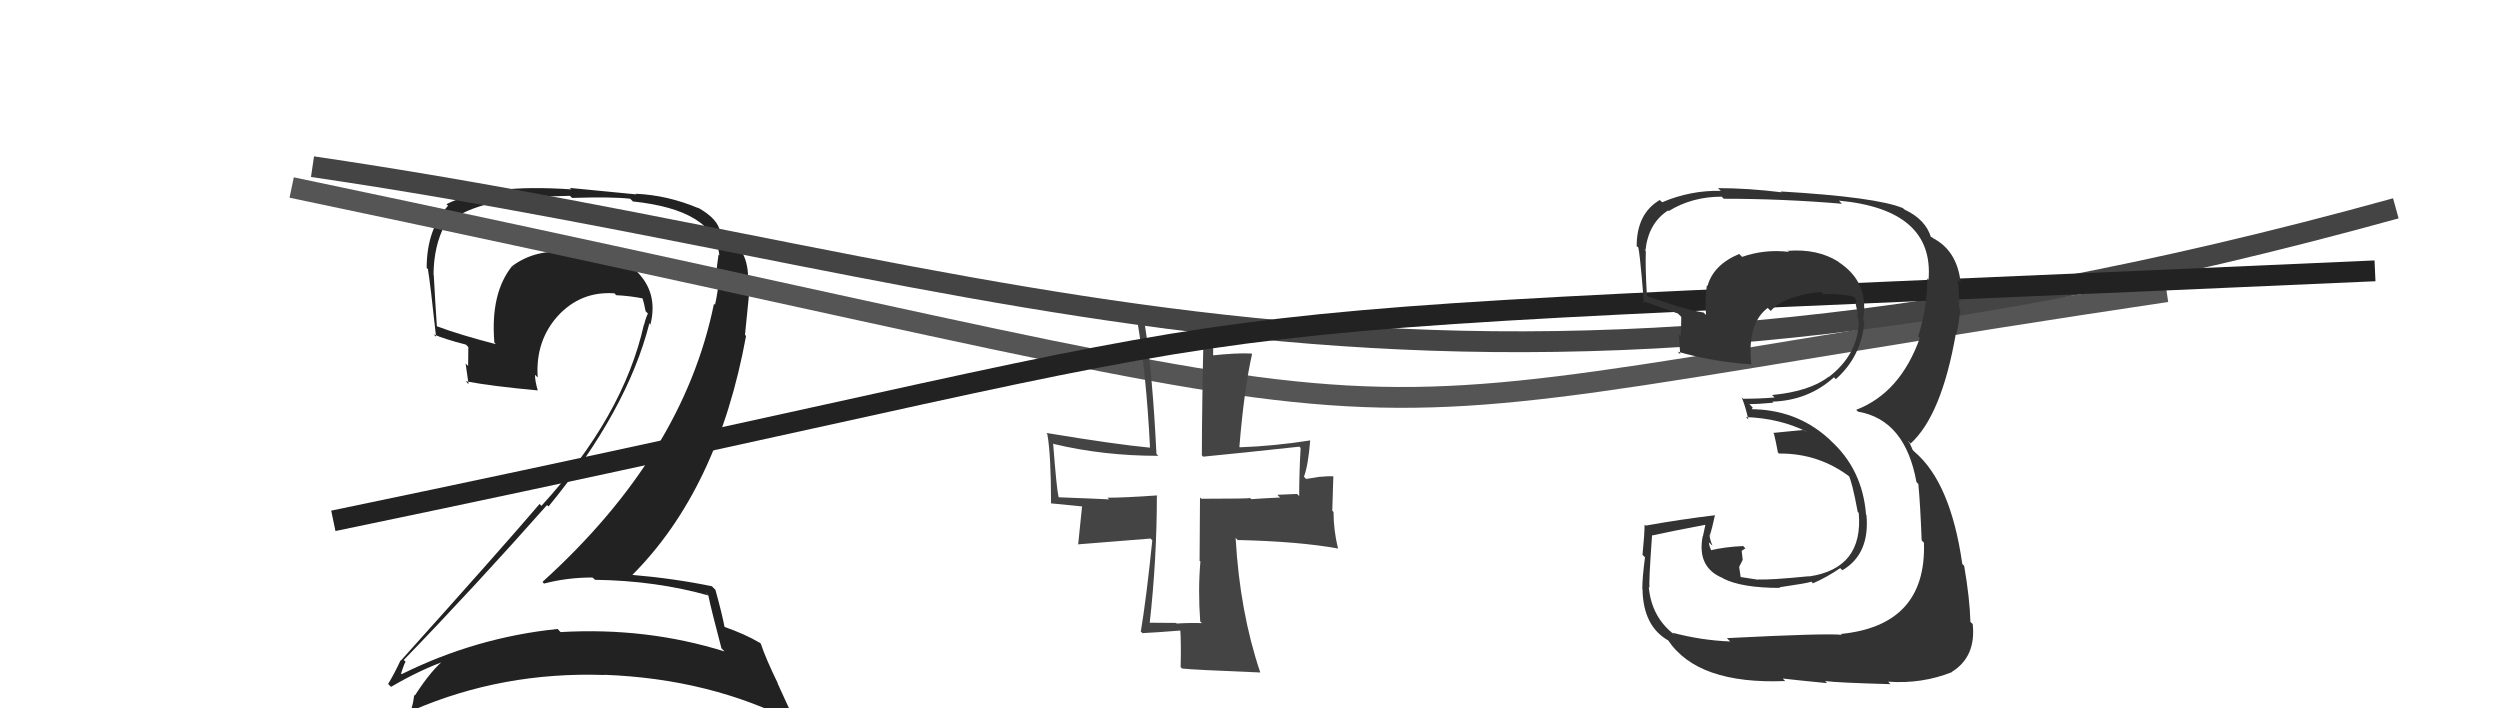
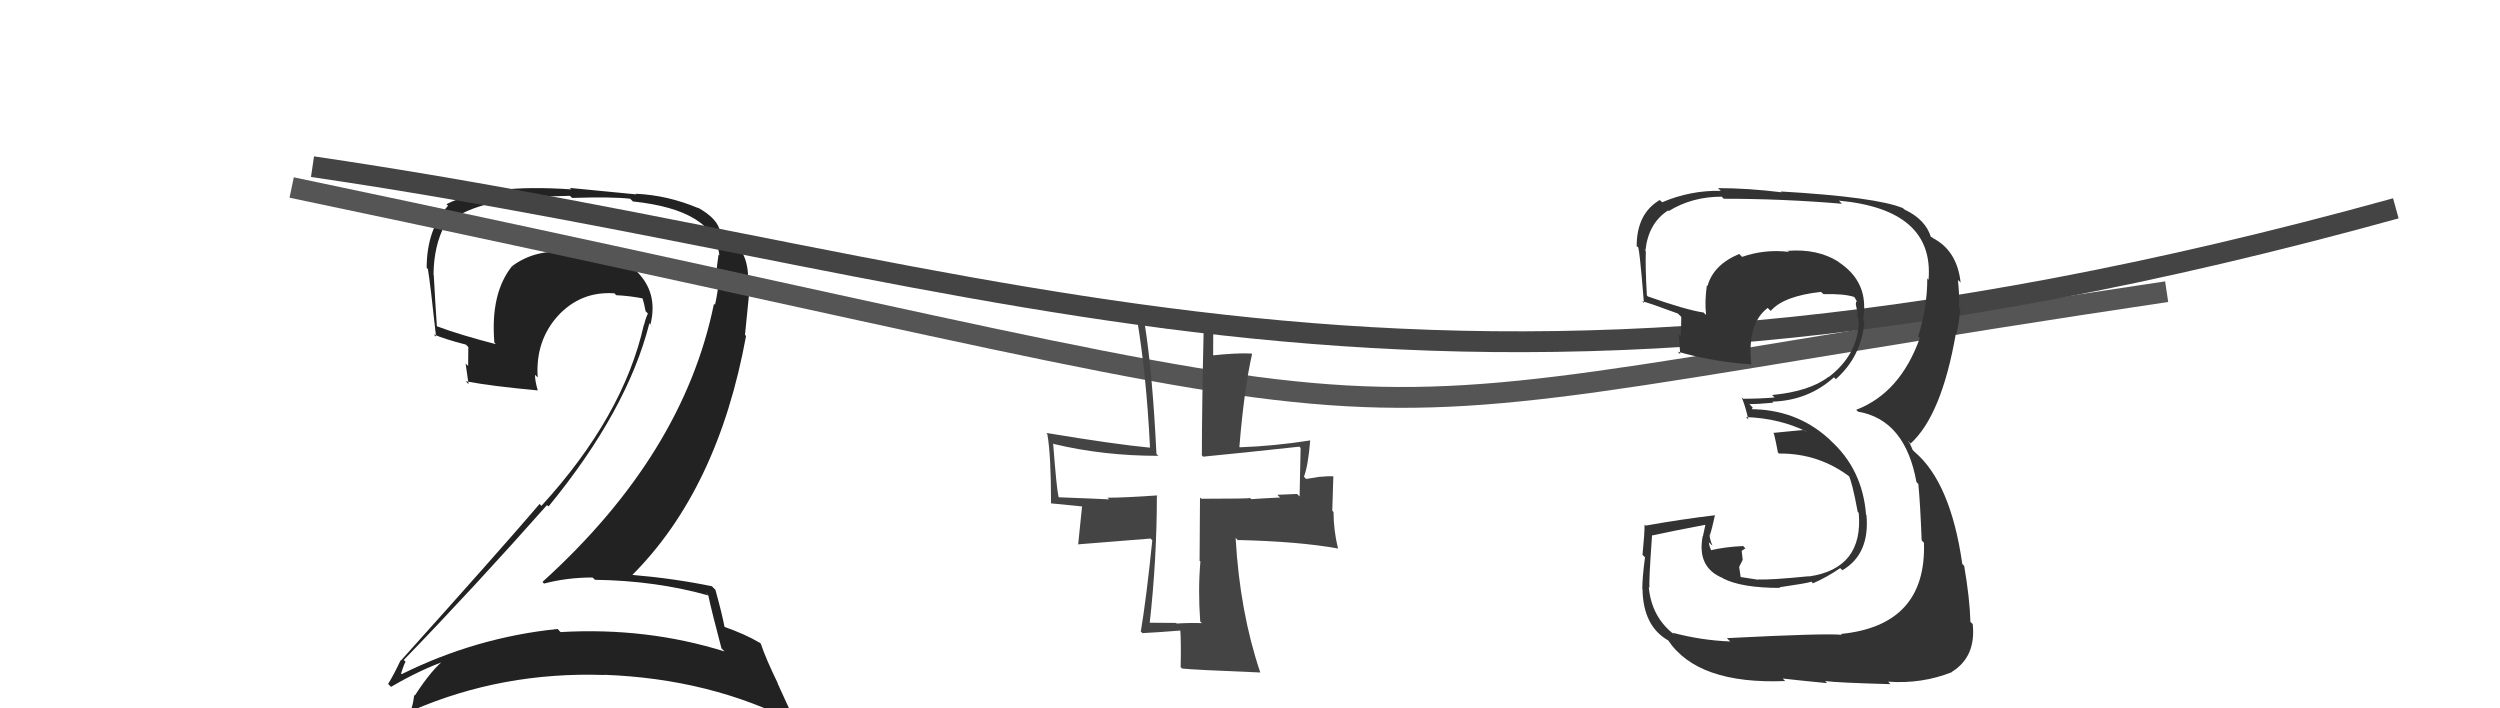
<svg xmlns="http://www.w3.org/2000/svg" width="120" height="34" viewBox="0,0,120,34">
  <path fill="#222" d="M33.90 28.46L33.89 28.44L33.99 28.54Q34.15 29.31 34.63 31.12L34.70 31.19L34.78 31.27Q31.03 30.10 26.91 30.34L26.82 30.25L26.77 30.19Q22.85 30.59 19.28 32.36L19.12 32.19L19.25 32.33Q19.45 31.71 19.48 31.78L19.37 31.67L19.38 31.68Q22.76 28.19 26.26 24.24L26.24 24.23L26.33 24.31Q30.11 19.70 31.17 15.52L31.35 15.70L31.22 15.58Q31.62 14.00 30.48 12.95L30.61 13.08L30.57 13.04Q29.47 12.02 27.87 12.16L27.88 12.17L27.81 12.10Q27.42 11.98 27.12 11.98L27.12 11.99L27.25 12.11Q25.72 11.94 24.60 12.76L24.77 12.93L24.59 12.76Q23.53 14.07 23.73 16.45L23.69 16.40L23.80 16.52Q22.06 16.07 20.97 15.66L21.14 15.83L20.97 15.66Q20.89 14.49 20.82 13.20L20.81 13.19L20.81 13.18Q20.82 11.80 21.36 10.78L21.20 10.62L21.35 10.77Q22.92 9.52 25.91 9.52L25.83 9.44L27.36 9.40L27.46 9.50Q29.40 9.44 30.25 9.54L30.28 9.57L30.38 9.67Q34.29 10.08 34.53 12.26L34.41 12.14L34.49 12.22Q34.43 12.60 34.36 13.31L34.53 13.49L34.50 13.45Q34.46 14.02 34.32 14.63L34.30 14.61L34.27 14.58Q32.80 21.81 26.04 27.93L26.11 28.01L26.12 28.01Q27.22 27.72 28.44 27.72L28.53 27.80L28.55 27.83Q31.49 27.87 34.03 28.59ZM33.53 10.00L33.41 9.88L33.52 9.99Q32.05 9.37 30.52 9.30L30.54 9.33L27.35 9.02L27.42 9.09Q23.40 8.81 21.43 9.80L21.52 9.89L21.51 9.87Q20.48 11.02 20.48 12.86L20.59 12.96L20.54 12.92Q20.66 13.65 20.93 16.16L20.83 16.07L20.82 16.05Q21.31 16.27 22.36 16.54L22.48 16.66L22.47 17.57L22.35 17.45Q22.42 17.96 22.49 18.44L22.32 18.26L22.35 18.30Q23.61 18.54 25.82 18.74L25.80 18.72L25.81 18.73Q25.68 18.29 25.68 17.99L25.74 18.05L25.81 18.12Q25.69 16.37 26.78 15.16L26.76 15.14L26.78 15.16Q27.88 13.97 29.48 14.08L29.44 14.03L29.58 14.17Q30.25 14.20 30.93 14.34L30.94 14.34L30.81 14.21Q30.92 14.56 30.99 14.94L31.04 14.99L31.10 15.05Q30.99 15.27 30.92 15.58L30.96 15.62L30.91 15.57Q29.93 19.97 25.99 24.28L25.83 24.12L25.90 24.19Q24.10 26.30 19.24 31.71L19.22 31.68L19.23 31.69Q18.94 32.32 18.63 32.83L18.76 32.96L18.77 32.97Q20.16 32.15 21.52 31.67L21.39 31.54L21.43 31.59Q20.76 32.07 19.91 33.39L19.95 33.43L19.88 33.36Q19.84 33.74 19.74 34.04L19.68 33.98L19.80 34.10Q24.12 32.23 29.01 32.40L28.92 32.31L29.00 32.39Q34.12 32.58 38.20 34.69L38.18 34.67L37.32 32.79L37.34 32.81Q36.76 31.62 36.52 30.90L36.44 30.82L36.46 30.85Q35.78 30.44 34.69 30.06L34.72 30.09L34.79 30.16Q34.68 29.54 34.34 28.31L34.28 28.25L34.17 28.14Q32.33 27.76 30.29 27.59L30.19 27.49L30.32 27.63Q34.46 23.50 35.81 16.13L35.76 16.07L36.01 13.57L35.91 13.46Q35.94 11.96 34.85 11.35L34.80 11.31L34.76 11.30L34.78 11.31Q34.66 11.17 34.59 11.17L34.55 11.12L34.57 11.15Q34.48 10.51 33.49 9.96Z" />
  <path d="M14 9 C76 22,57 21,104 14" stroke="#555" fill="none" />
  <path d="M15 8 C49 13,68 23,115 10" stroke="#444" fill="none" />
-   <path fill="#444" d="M57.78 30.00L57.64 29.86L57.69 29.91Q57.09 29.89 56.48 29.93L56.45 29.90L56.45 29.90Q55.72 29.89 55.11 29.89L55.27 30.04L55.18 29.96Q55.53 26.84 55.53 23.78L55.68 23.93L55.54 23.78Q53.97 23.89 53.16 23.89L53.11 23.83L53.24 23.97Q52.46 23.93 50.83 23.87L50.69 23.73L50.81 23.85Q50.72 23.49 50.55 21.28L50.61 21.34L50.58 21.31Q52.95 21.88 55.60 21.88L55.54 21.82L55.51 21.79Q55.32 17.89 54.95 15.58L54.91 15.54L54.89 15.53Q55.75 15.78 56.47 15.78L56.33 15.64L57.93 15.78L57.78 15.62Q57.69 19.55 57.69 21.86L57.59 21.75L57.75 21.92Q59.52 21.75 62.37 21.44L62.36 21.43L62.43 21.50Q62.36 22.73 62.36 23.81L62.38 23.83L62.26 23.71Q62.03 23.72 61.31 23.75L61.38 23.82L61.45 23.88Q60.60 23.92 60.06 23.96L59.92 23.82L60.00 23.90Q60.04 23.94 57.66 23.94L57.60 23.88L57.58 26.92L57.62 26.95Q57.50 28.30 57.61 29.83ZM62.85 21.10L62.91 21.17L62.89 21.14Q61.18 21.41 59.51 21.47L59.54 21.50L59.49 21.45Q59.72 18.66 60.10 16.99L60.08 16.98L60.08 16.97Q59.36 16.93 58.10 17.07L58.23 17.19L58.24 15.21L58.31 15.27Q56.03 15.34 54.53 15.24L54.43 15.14L54.57 15.27Q55.03 18.01 55.20 21.48L55.11 21.39L55.22 21.49Q53.52 21.33 50.22 20.78L50.33 20.89L50.27 20.83Q50.45 21.83 50.45 24.17L50.43 24.16L51.95 24.31L51.94 24.30Q51.88 24.89 51.75 26.15L51.73 26.13L55.23 25.85L55.31 25.94Q55.03 28.68 54.76 30.31L54.70 30.26L54.84 30.39Q55.49 30.36 56.74 30.26L56.83 30.35L56.65 30.17Q56.70 30.83 56.67 32.02L56.80 32.15L56.74 32.09Q57.27 32.15 60.50 32.28L60.47 32.26L60.49 32.27Q59.51 29.36 59.31 25.82L59.49 26.00L59.40 25.92Q62.37 25.99 64.23 26.33L64.23 26.32L64.22 26.31Q64.01 25.43 64.01 24.58L63.95 24.51L64.00 22.87L64.00 22.86Q63.78 22.85 63.31 22.89L63.31 22.89L62.69 22.99L62.59 22.88Q62.79 22.37 62.89 21.14Z" />
-   <path d="M16 25 C69 14,47 16,114 13" stroke="#222" fill="none" />
+   <path fill="#444" d="M57.78 30.00L57.64 29.86L57.69 29.91Q57.09 29.89 56.48 29.93L56.45 29.90L56.45 29.90Q55.72 29.89 55.11 29.89L55.27 30.04L55.18 29.96Q55.53 26.84 55.53 23.78L55.68 23.93L55.54 23.78Q53.97 23.89 53.16 23.89L53.11 23.83L53.24 23.97Q52.46 23.93 50.83 23.87L50.69 23.73L50.81 23.85Q50.72 23.49 50.55 21.28L50.61 21.34L50.58 21.31Q52.95 21.88 55.60 21.88L55.54 21.82L55.51 21.79Q55.32 17.89 54.95 15.58L54.91 15.54L54.89 15.53Q55.75 15.78 56.47 15.78L56.33 15.64L57.93 15.78L57.78 15.62Q57.69 19.55 57.69 21.86L57.59 21.75L57.75 21.92Q59.52 21.75 62.37 21.44L62.36 21.43L62.43 21.50L62.38 23.83L62.26 23.71Q62.03 23.72 61.31 23.75L61.38 23.82L61.45 23.88Q60.60 23.92 60.06 23.96L59.92 23.82L60.00 23.90Q60.04 23.94 57.66 23.94L57.60 23.88L57.58 26.92L57.62 26.95Q57.50 28.30 57.61 29.83ZM62.85 21.10L62.91 21.17L62.89 21.14Q61.18 21.41 59.51 21.47L59.54 21.50L59.49 21.45Q59.72 18.66 60.10 16.99L60.08 16.98L60.08 16.97Q59.36 16.93 58.10 17.07L58.23 17.19L58.24 15.21L58.31 15.27Q56.03 15.34 54.53 15.24L54.43 15.14L54.57 15.27Q55.03 18.01 55.20 21.48L55.11 21.39L55.22 21.49Q53.52 21.33 50.22 20.78L50.33 20.89L50.27 20.83Q50.45 21.83 50.45 24.17L50.43 24.16L51.95 24.31L51.94 24.30Q51.88 24.89 51.75 26.15L51.73 26.13L55.23 25.85L55.31 25.94Q55.03 28.68 54.76 30.31L54.70 30.26L54.84 30.39Q55.49 30.36 56.74 30.26L56.83 30.35L56.65 30.17Q56.70 30.83 56.67 32.02L56.80 32.15L56.74 32.09Q57.27 32.15 60.50 32.28L60.47 32.26L60.49 32.27Q59.51 29.36 59.31 25.82L59.49 26.00L59.40 25.92Q62.37 25.99 64.23 26.33L64.23 26.32L64.22 26.31Q64.01 25.43 64.01 24.58L63.95 24.51L64.00 22.87L64.00 22.86Q63.78 22.85 63.31 22.89L63.31 22.89L62.69 22.99L62.59 22.88Q62.79 22.37 62.89 21.14Z" />
  <path fill="#333" d="M82.95 30.69L82.96 30.70L83.05 30.79Q81.68 30.74 80.28 30.37L80.38 30.47L80.38 30.47Q79.27 29.63 79.14 28.17L79.06 28.09L79.18 28.21Q79.13 28.03 79.30 25.68L79.31 25.69L79.32 25.70Q80.21 25.50 82.01 25.16L81.89 25.04L81.74 25.74L81.73 25.73Q81.44 27.24 82.70 27.75L82.74 27.80L82.70 27.76Q83.58 28.22 85.45 28.22L85.46 28.24L85.41 28.19Q86.78 27.99 86.95 27.92L87.02 28.00L87.02 28.00Q87.69 27.71 88.33 27.27L88.37 27.31L88.44 27.37Q89.76 26.59 89.59 24.72L89.58 24.71L89.57 24.70Q89.40 22.52 87.85 21.13L87.87 21.14L87.77 21.05Q86.21 19.64 84.00 19.64L84.06 19.70L84.13 19.56L83.97 19.40Q84.34 19.40 85.12 19.33L85.11 19.32L85.07 19.28Q86.81 19.22 88.03 18.11L87.99 18.07L88.12 18.20Q89.35 17.11 89.49 15.44L89.53 15.48L89.42 15.38Q89.48 15.06 89.48 14.75L89.53 14.80L89.48 14.76Q89.50 13.41 88.27 12.59L88.36 12.68L88.24 12.56Q87.24 11.93 85.81 12.04L85.74 11.96L85.87 12.09Q84.71 11.95 83.62 12.33L83.48 12.19L83.48 12.19Q82.24 12.71 81.96 13.73L81.98 13.75L81.93 13.70Q81.82 14.43 81.89 15.11L81.87 15.10L81.77 15.00Q80.94 14.88 79.10 14.23L79.08 14.21L79.05 14.18Q78.97 12.80 79.00 12.06L78.88 11.93L78.98 12.03Q79.12 10.71 80.07 10.10L79.96 9.99L80.10 10.13Q81.22 9.44 82.64 9.44L82.76 9.56L82.74 9.54Q85.59 9.54 88.41 9.78L88.27 9.63L88.27 9.63Q92.85 10.06 92.57 13.43L92.55 13.41L92.51 13.36Q92.51 14.75 92.07 16.15L92.06 16.14L92.15 16.23Q91.21 18.86 89.10 19.67L89.14 19.72L89.19 19.76Q91.45 20.15 91.99 23.14L91.98 23.13L92.08 23.23Q92.17 24.14 92.24 25.94L92.27 25.97L92.35 26.05Q92.48 30.02 88.36 30.43L88.38 30.44L88.40 30.47Q87.62 30.39 82.89 30.63ZM87.69 32.78L87.54 32.62L87.60 32.69Q88.19 32.77 90.74 32.84L90.63 32.72L90.62 32.72Q92.24 32.84 93.70 32.26L93.64 32.20L93.69 32.25Q94.86 31.52 94.69 29.95L94.63 29.90L94.58 29.85Q94.55 28.73 94.28 27.16L94.27 27.15L94.19 27.07Q93.63 23.15 91.89 21.68L91.81 21.60L91.68 21.30L91.57 21.15L91.71 21.29Q93.20 19.93 93.88 16.02L93.98 16.12L93.90 16.05Q94.00 15.70 94.10 14.85L94.04 14.79L94.04 14.79Q94.05 14.05 93.98 13.44L94.05 13.50L94.11 13.57Q93.95 12.05 92.80 11.44L92.77 11.41L92.64 11.35L92.69 11.40Q92.44 10.54 91.42 10.06L91.42 10.06L91.34 9.99Q90.07 9.46 85.48 9.19L85.48 9.19L85.52 9.23Q83.89 9.03 82.46 9.03L82.46 9.03L82.60 9.16Q81.14 9.13 79.78 9.71L79.82 9.74L79.67 9.60Q78.56 10.25 78.56 11.82L78.55 11.81L78.60 11.86Q78.67 11.56 78.91 14.55L78.85 14.49L78.82 14.46Q79.08 14.51 80.54 15.05L80.68 15.19L80.70 15.21Q80.70 15.70 80.67 16.14L80.49 15.96L80.58 16.05Q80.62 16.53 80.65 17.00L80.57 16.92L80.53 16.88Q82.29 17.38 84.09 17.49L83.97 17.37L84.06 17.45Q83.86 15.53 84.85 14.78L84.99 14.92L85.00 14.92Q85.61 14.21 87.41 14.01L87.43 14.03L87.53 14.12Q88.51 14.09 89.02 14.26L89.04 14.28L88.98 14.22Q89.12 14.42 89.15 14.52L89.09 14.46L89.08 14.62L89.19 15.14L89.11 15.06Q89.24 15.36 89.20 15.49L89.21 15.50L89.22 15.51Q89.15 17.04 87.79 18.09L87.73 18.03L87.78 18.08Q86.86 18.79 85.06 18.96L85.03 18.93L85.18 19.08Q84.45 19.14 83.67 19.14L83.66 19.13L83.60 19.07Q83.79 19.53 83.92 20.14L83.78 19.99L83.81 20.02Q85.43 20.08 86.72 20.72L86.71 20.72L86.53 20.64L85.11 20.78L85.15 20.82Q85.24 21.18 85.34 21.72L85.41 21.79L85.39 21.77Q87.33 21.75 88.86 22.94L88.86 22.93L88.73 22.81Q88.90 23.11 89.17 24.57L89.30 24.70L89.22 24.62Q89.45 27.29 86.83 27.67L86.82 27.66L86.82 27.66Q84.90 27.85 84.39 27.81L84.34 27.76L84.41 27.83Q84.04 27.77 83.57 27.70L83.55 27.69L83.48 27.21L83.65 26.87L83.60 26.44L83.78 26.32L83.67 26.21Q82.79 26.25 82.08 26.42L82.11 26.45L82.19 26.53Q82.03 26.20 82.03 26.03L82.11 26.11L82.20 26.20Q82.06 25.86 82.06 25.66L82.23 25.82L82.08 25.67Q82.18 25.37 82.32 24.72L82.30 24.70L82.33 24.73Q80.66 24.93 78.99 25.23L79.06 25.30L78.94 25.18Q78.94 25.63 78.84 26.63L78.97 26.76L78.96 26.75Q78.83 27.73 78.83 28.27L78.70 28.14L78.84 28.28Q78.87 30.07 80.09 30.75L80.16 30.82L80.06 30.72Q81.48 32.86 85.69 32.69L85.58 32.58L85.58 32.57Q86.34 32.66 87.70 32.79Z" />
</svg>